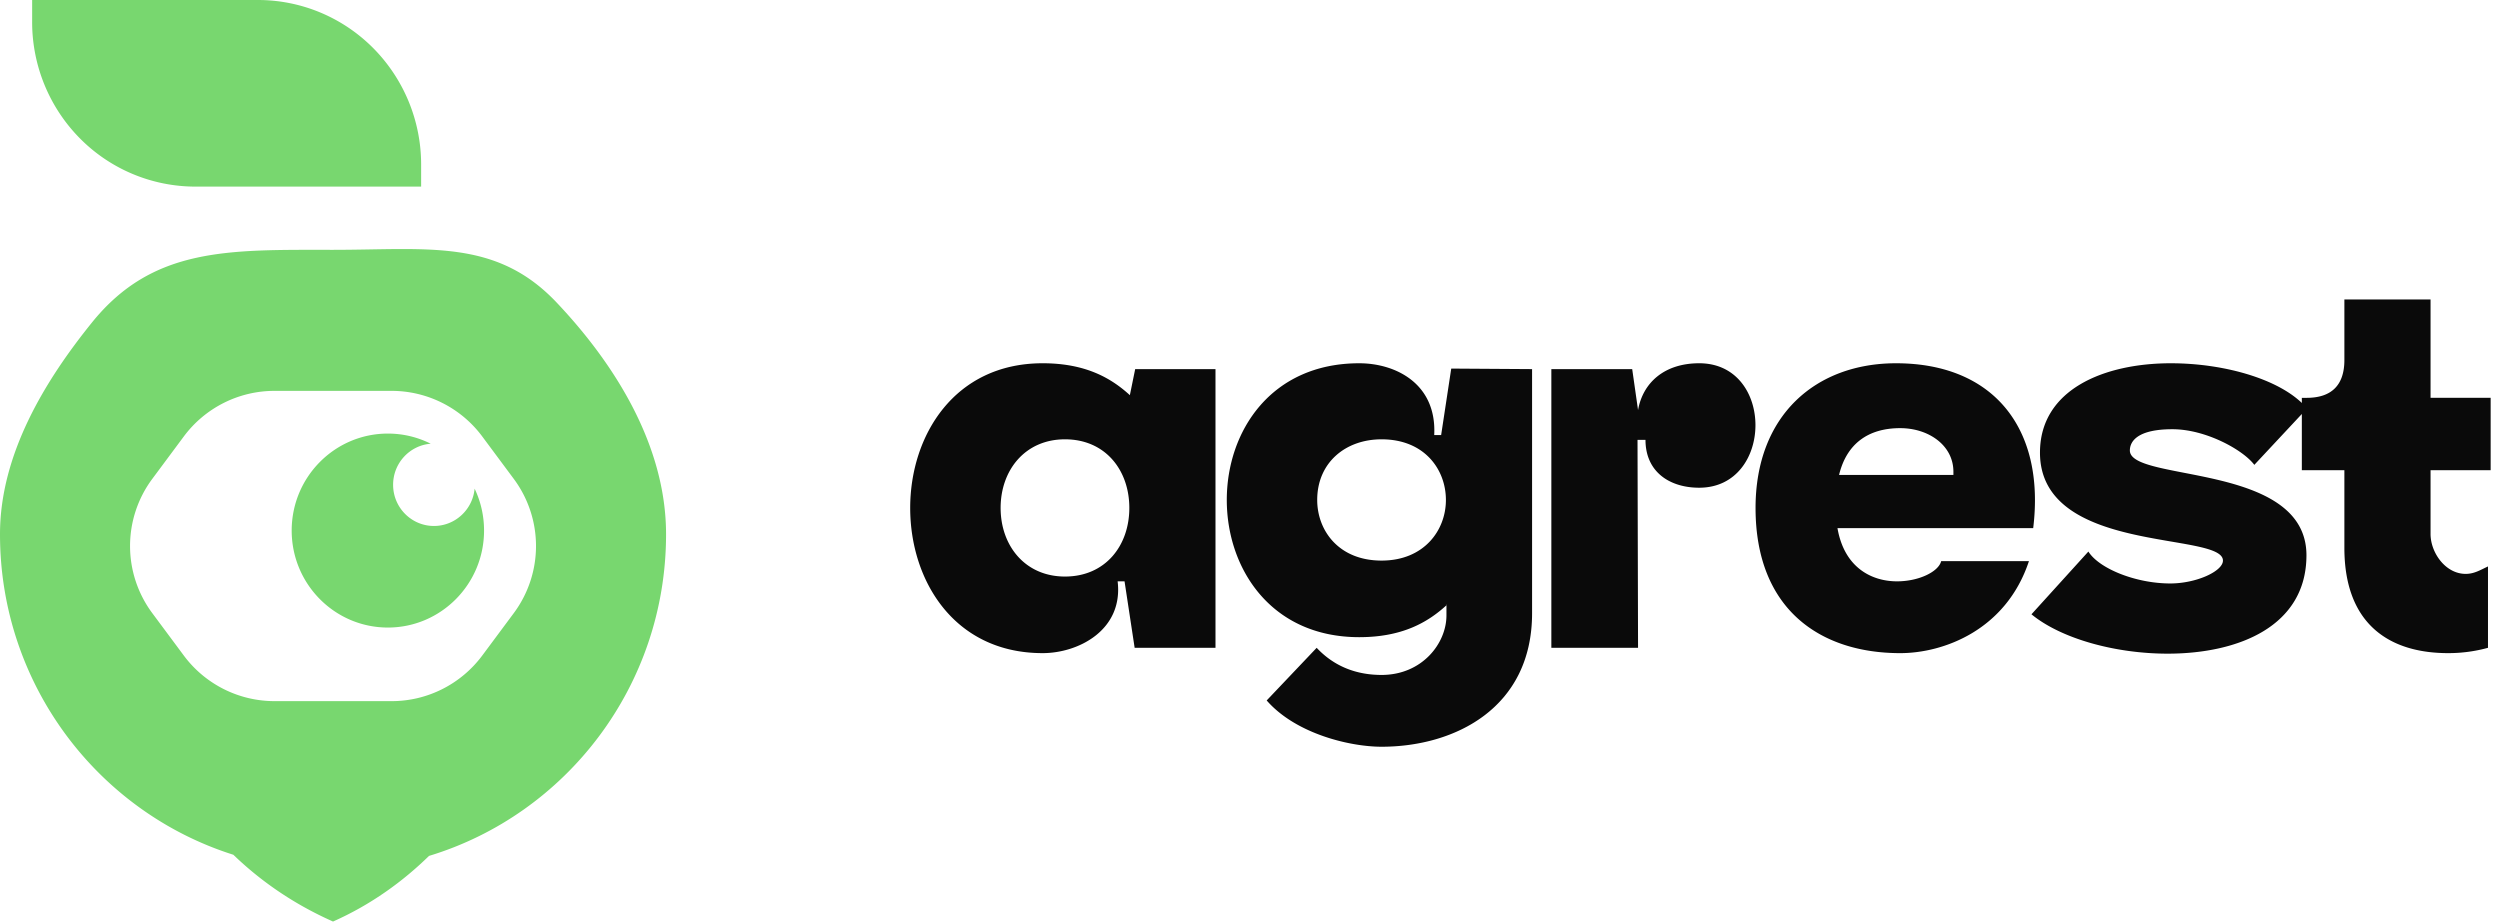
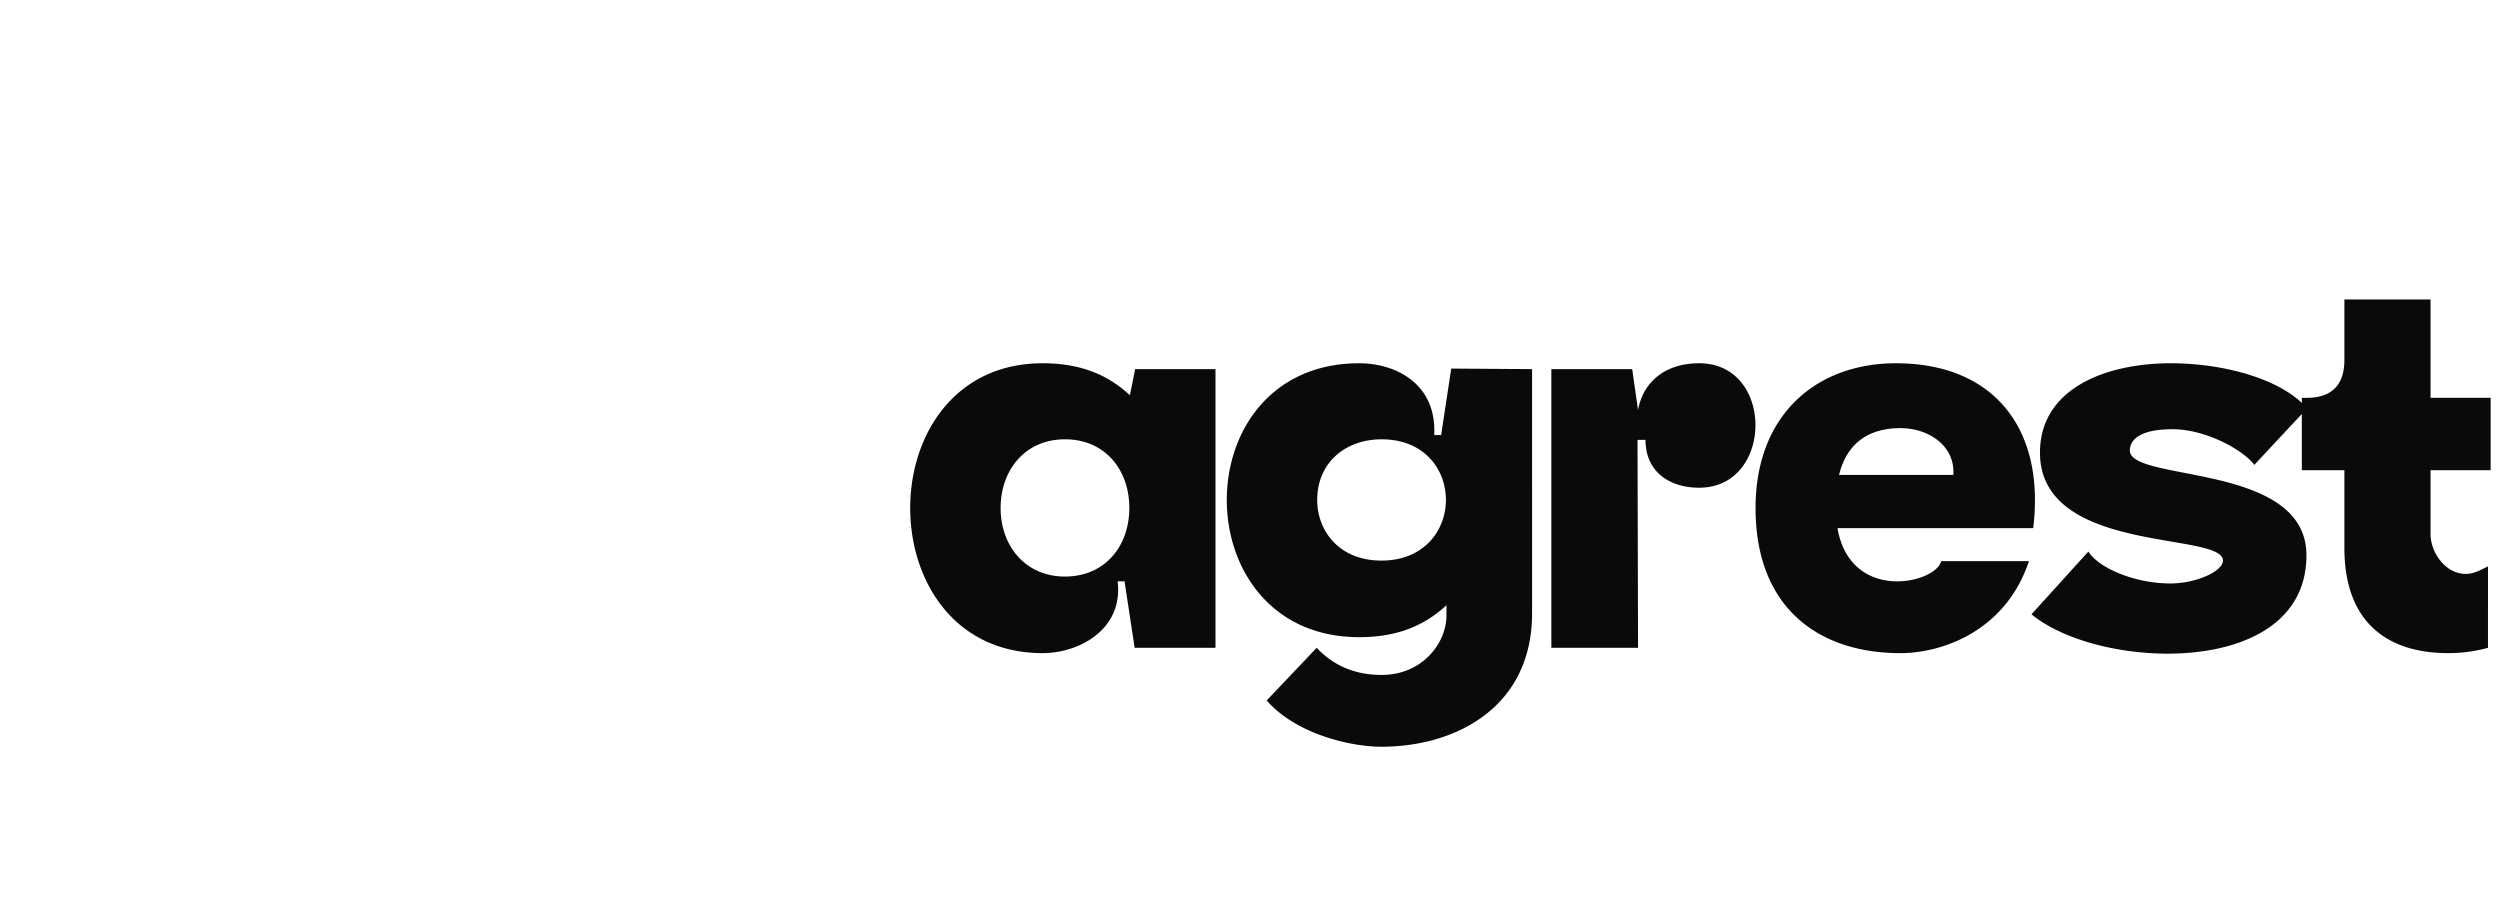
<svg xmlns="http://www.w3.org/2000/svg" width="274" height="101" fill="none">
  <path fill="#0A0A0A" d="M123.25 63.713h-.758c.641 5.305-4.255 7.87-8.219 7.87-9.677 0-14.515-7.928-14.515-15.914 0-7.928 4.838-15.856 14.515-15.856 4.721 0 7.52 1.633 9.56 3.498l.583-2.856h8.802V71h-8.861l-1.107-7.287Zm-13.582-8.044c0 4.139 2.681 7.52 7.053 7.52 4.43 0 7.053-3.381 7.053-7.52 0-4.139-2.623-7.52-7.053-7.52-4.372 0-7.053 3.381-7.053 7.52Zm49.387-15.273 8.861.059V67.21c0 10.376-8.453 14.632-16.497 14.632-3.439 0-9.385-1.4-12.591-5.072l5.479-5.77c1.691 1.807 4.022 2.973 7.112 2.973 4.43 0 7.112-3.44 7.112-6.529v-1.166h-.059l.059.059c-2.041 1.865-4.839 3.497-9.56 3.497-9.677 0-14.515-7.52-14.515-15.04s4.838-14.98 14.515-14.98c3.964 0 8.51 2.214 8.219 7.869h.758l1.107-7.287Zm-7.636 21.044c4.663 0 7.053-3.323 7.053-6.645 0-3.323-2.331-6.646-7.053-6.646-3.964 0-7.053 2.565-7.053 6.646 0 3.322 2.331 6.645 7.053 6.645Zm28.111-16.497c.524-2.973 2.856-5.13 6.704-5.13 8.277 0 8.161 13.64 0 13.64-3.265 0-5.888-1.748-5.888-5.245h-.874L179.53 71h-9.502V40.455h8.861l.641 4.488Zm28.269-5.13c10.667 0 16.38 7.112 15.039 18.071h-21.451c.757 4.372 3.789 5.83 6.528 5.83 2.39 0 4.547-1.05 4.839-2.216h9.618c-2.507 7.578-9.385 10.085-14.107 10.085-8.744 0-15.856-4.78-15.856-15.914 0-10.201 6.646-15.856 15.39-15.856Zm-6.238 12.242h12.533v-.35c0-2.915-2.739-4.78-5.829-4.78-3.556 0-5.888 1.749-6.704 5.13Zm31.872-2.682c0 3.498 19.354 1.283 19.354 11.484 0 7.753-7.403 10.784-15.215 10.784-5.712 0-11.658-1.632-14.923-4.314l6.238-6.878c1.166 1.865 5.188 3.498 8.977 3.498 2.856 0 5.771-1.341 5.771-2.507 0-3.206-20.053-.641-20.053-11.834 0-6.936 7.053-9.793 14.34-9.793 6.063 0 12.358 1.866 14.923 4.955l-5.771 6.18c-1.224-1.633-5.305-3.906-8.977-3.906-3.847 0-4.664 1.34-4.664 2.331Zm18.848-5.77h.524c2.74 0 4.139-1.4 4.139-4.14v-6.645h9.444v10.784h6.587v7.928h-6.587v6.995c0 2.04 1.632 4.372 3.847 4.372.933 0 1.574-.408 2.448-.816V71a16.404 16.404 0 0 1-4.372.583c-6.412 0-11.367-3.148-11.367-11.542v-8.51h-4.663v-7.929Z" />
-   <path fill="#78D76F" fill-rule="evenodd" d="M25.575 93.681C10.76 88.995 0 75.033 0 58.556c0-8.792 4.962-16.868 10.071-23.2 6.695-8.3 15.003-7.974 26.429-7.974 10.381 0 17.857-1.251 24.506 5.774C67.26 39.763 73 48.71 73 58.556c0 16.627-10.957 30.693-25.98 35.251-2.846 2.783-6.34 5.339-10.52 7.193-4.471-1.983-8.07-4.563-10.925-7.319Zm30.744-41.184-3.452-4.644a12.391 12.391 0 0 0-9.942-5.014h-12.85a12.392 12.392 0 0 0-9.942 5.014l-3.452 4.644a12.328 12.328 0 0 0 0 14.69l3.452 4.644a12.392 12.392 0 0 0 9.943 5.014h12.849c3.912 0 7.596-1.857 9.942-5.014l3.452-4.644a12.328 12.328 0 0 0 0-14.69Zm-4.3 1.06a10.653 10.653 0 0 1 1.033 4.593c0 5.866-4.723 10.629-10.541 10.629-5.818 0-10.542-4.763-10.542-10.63 0-5.866 4.724-10.629 10.542-10.629 1.686 0 3.28.4 4.695 1.111-2.305.184-4.121 2.13-4.121 4.5 0 2.492 2.006 4.515 4.477 4.515 2.328 0 4.244-1.797 4.457-4.089ZM28.265 0c4.745 0 9.296 1.9 12.651 5.284a18.118 18.118 0 0 1 5.24 12.758v2.411h-24.74A17.818 17.818 0 0 1 8.763 15.17a18.119 18.119 0 0 1-5.24-12.758V0h24.742Z" clip-rule="evenodd" />
</svg>